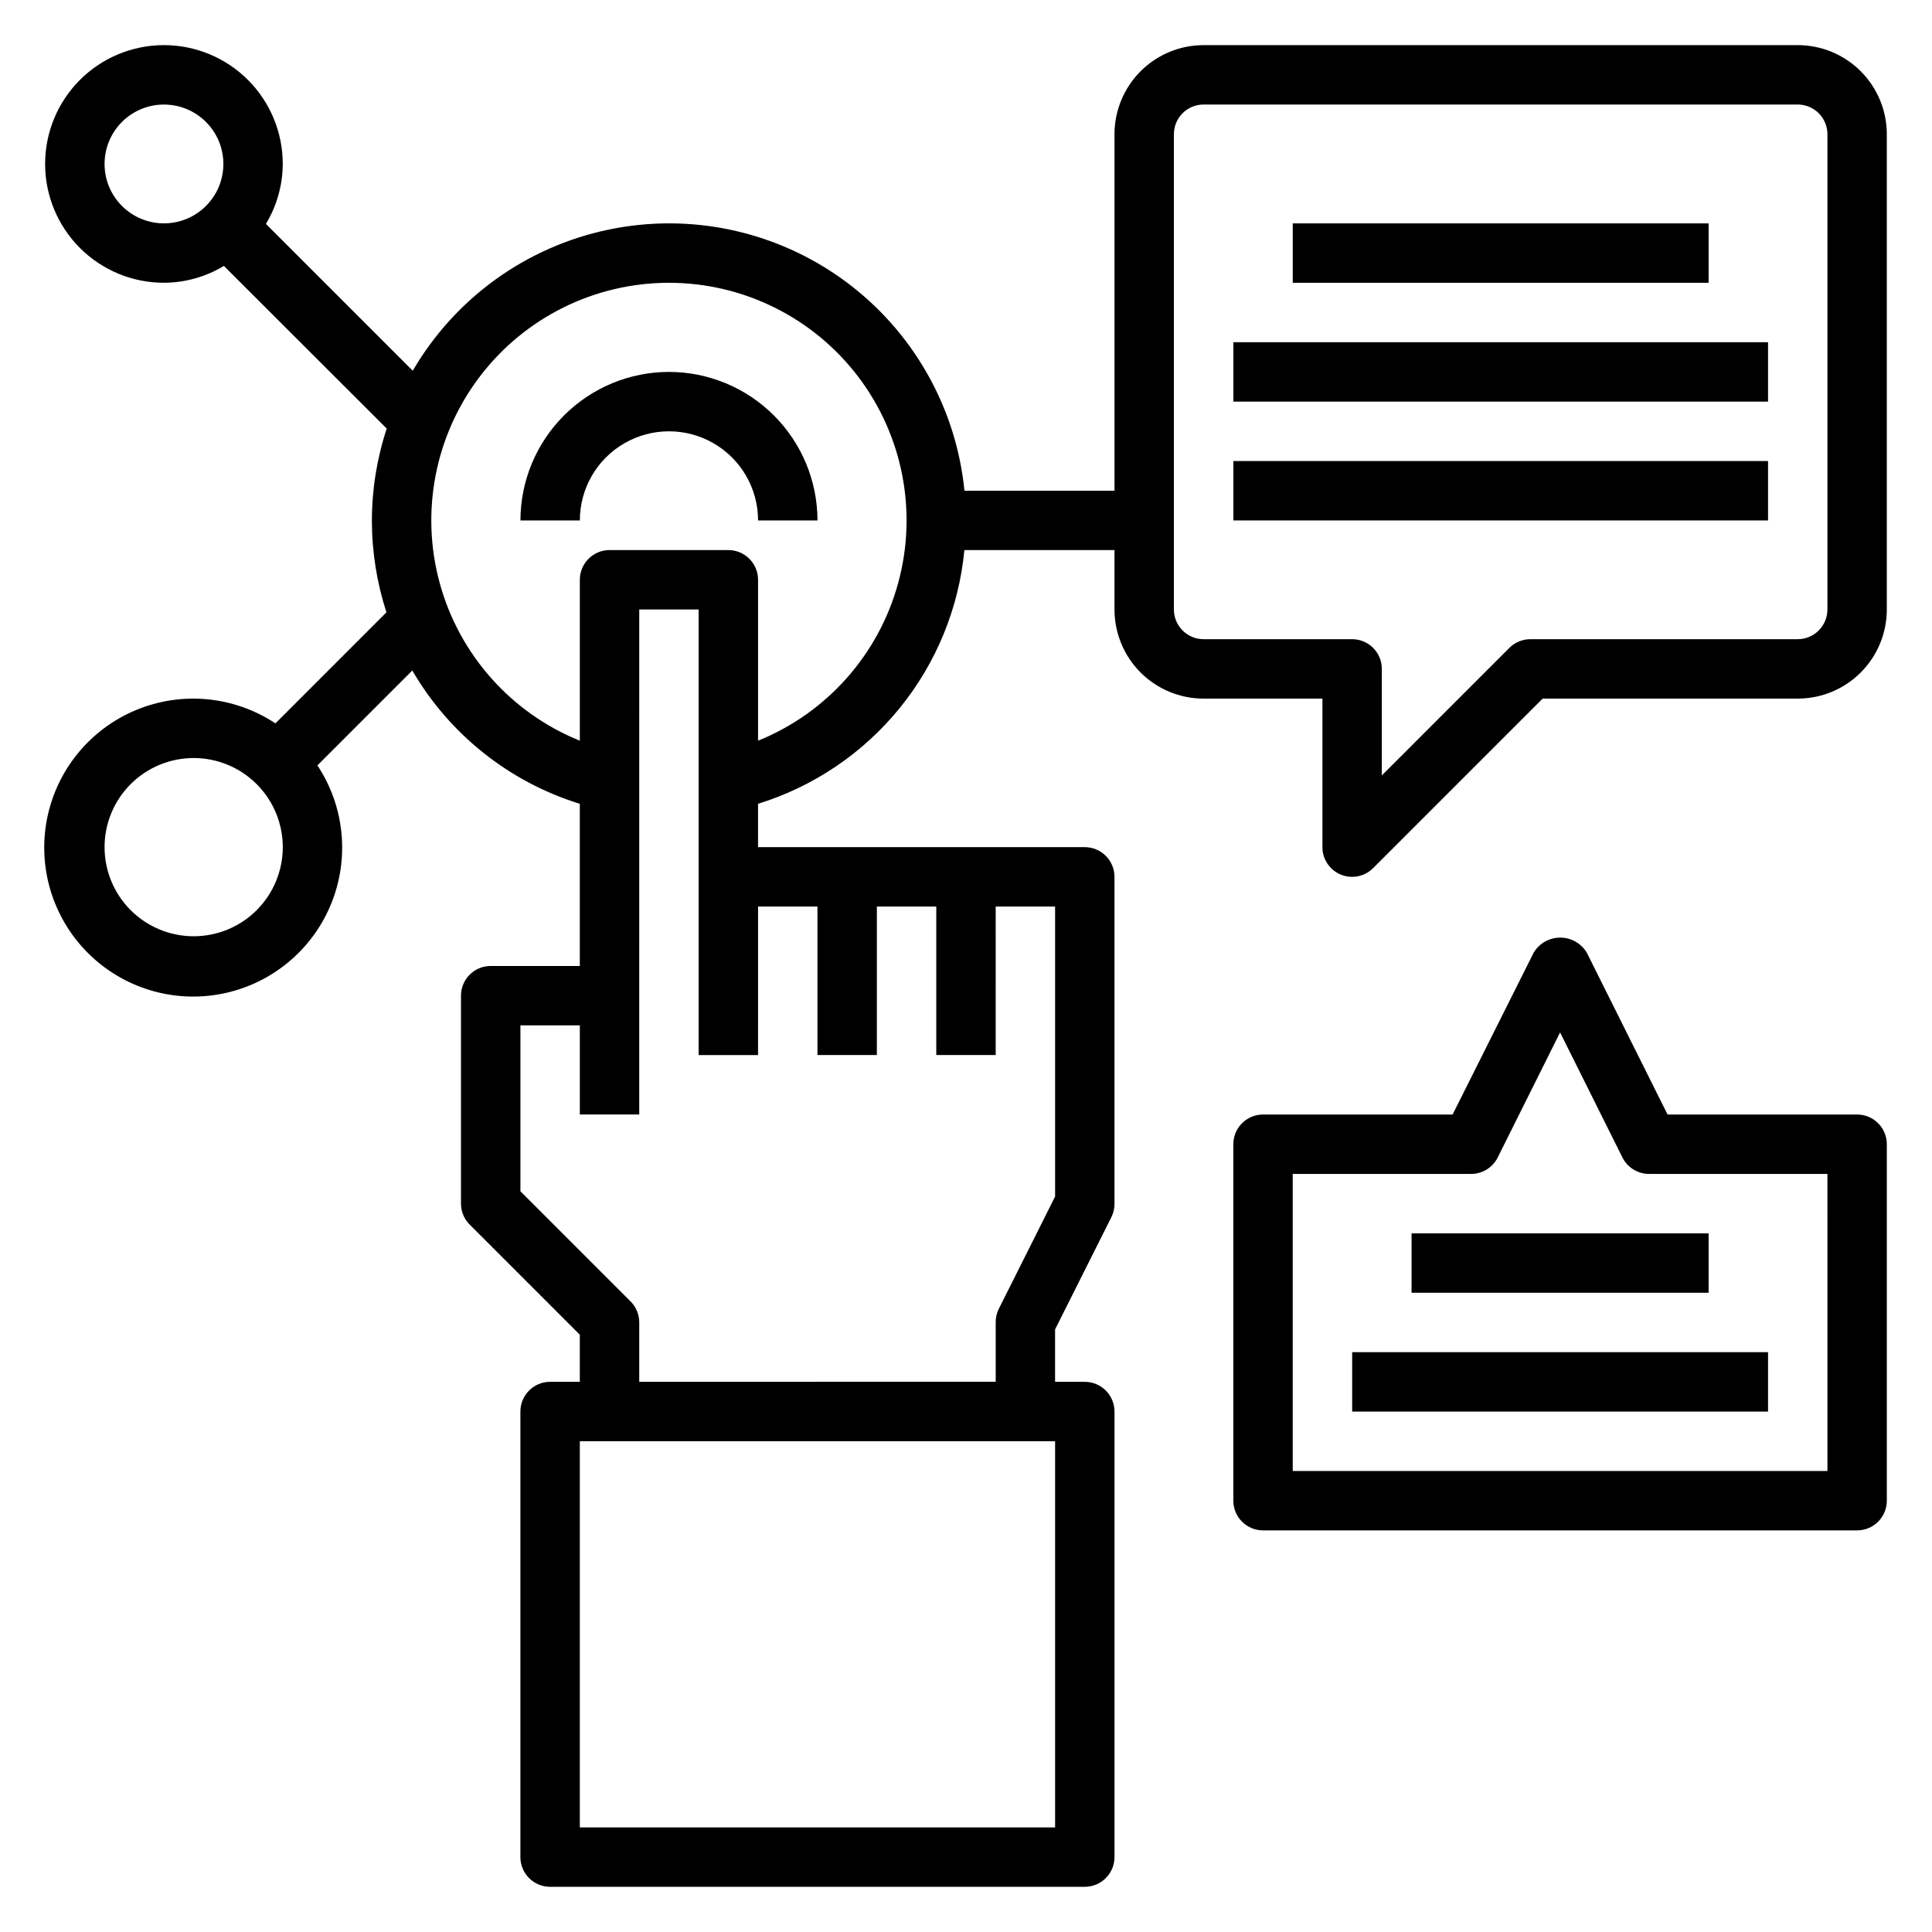
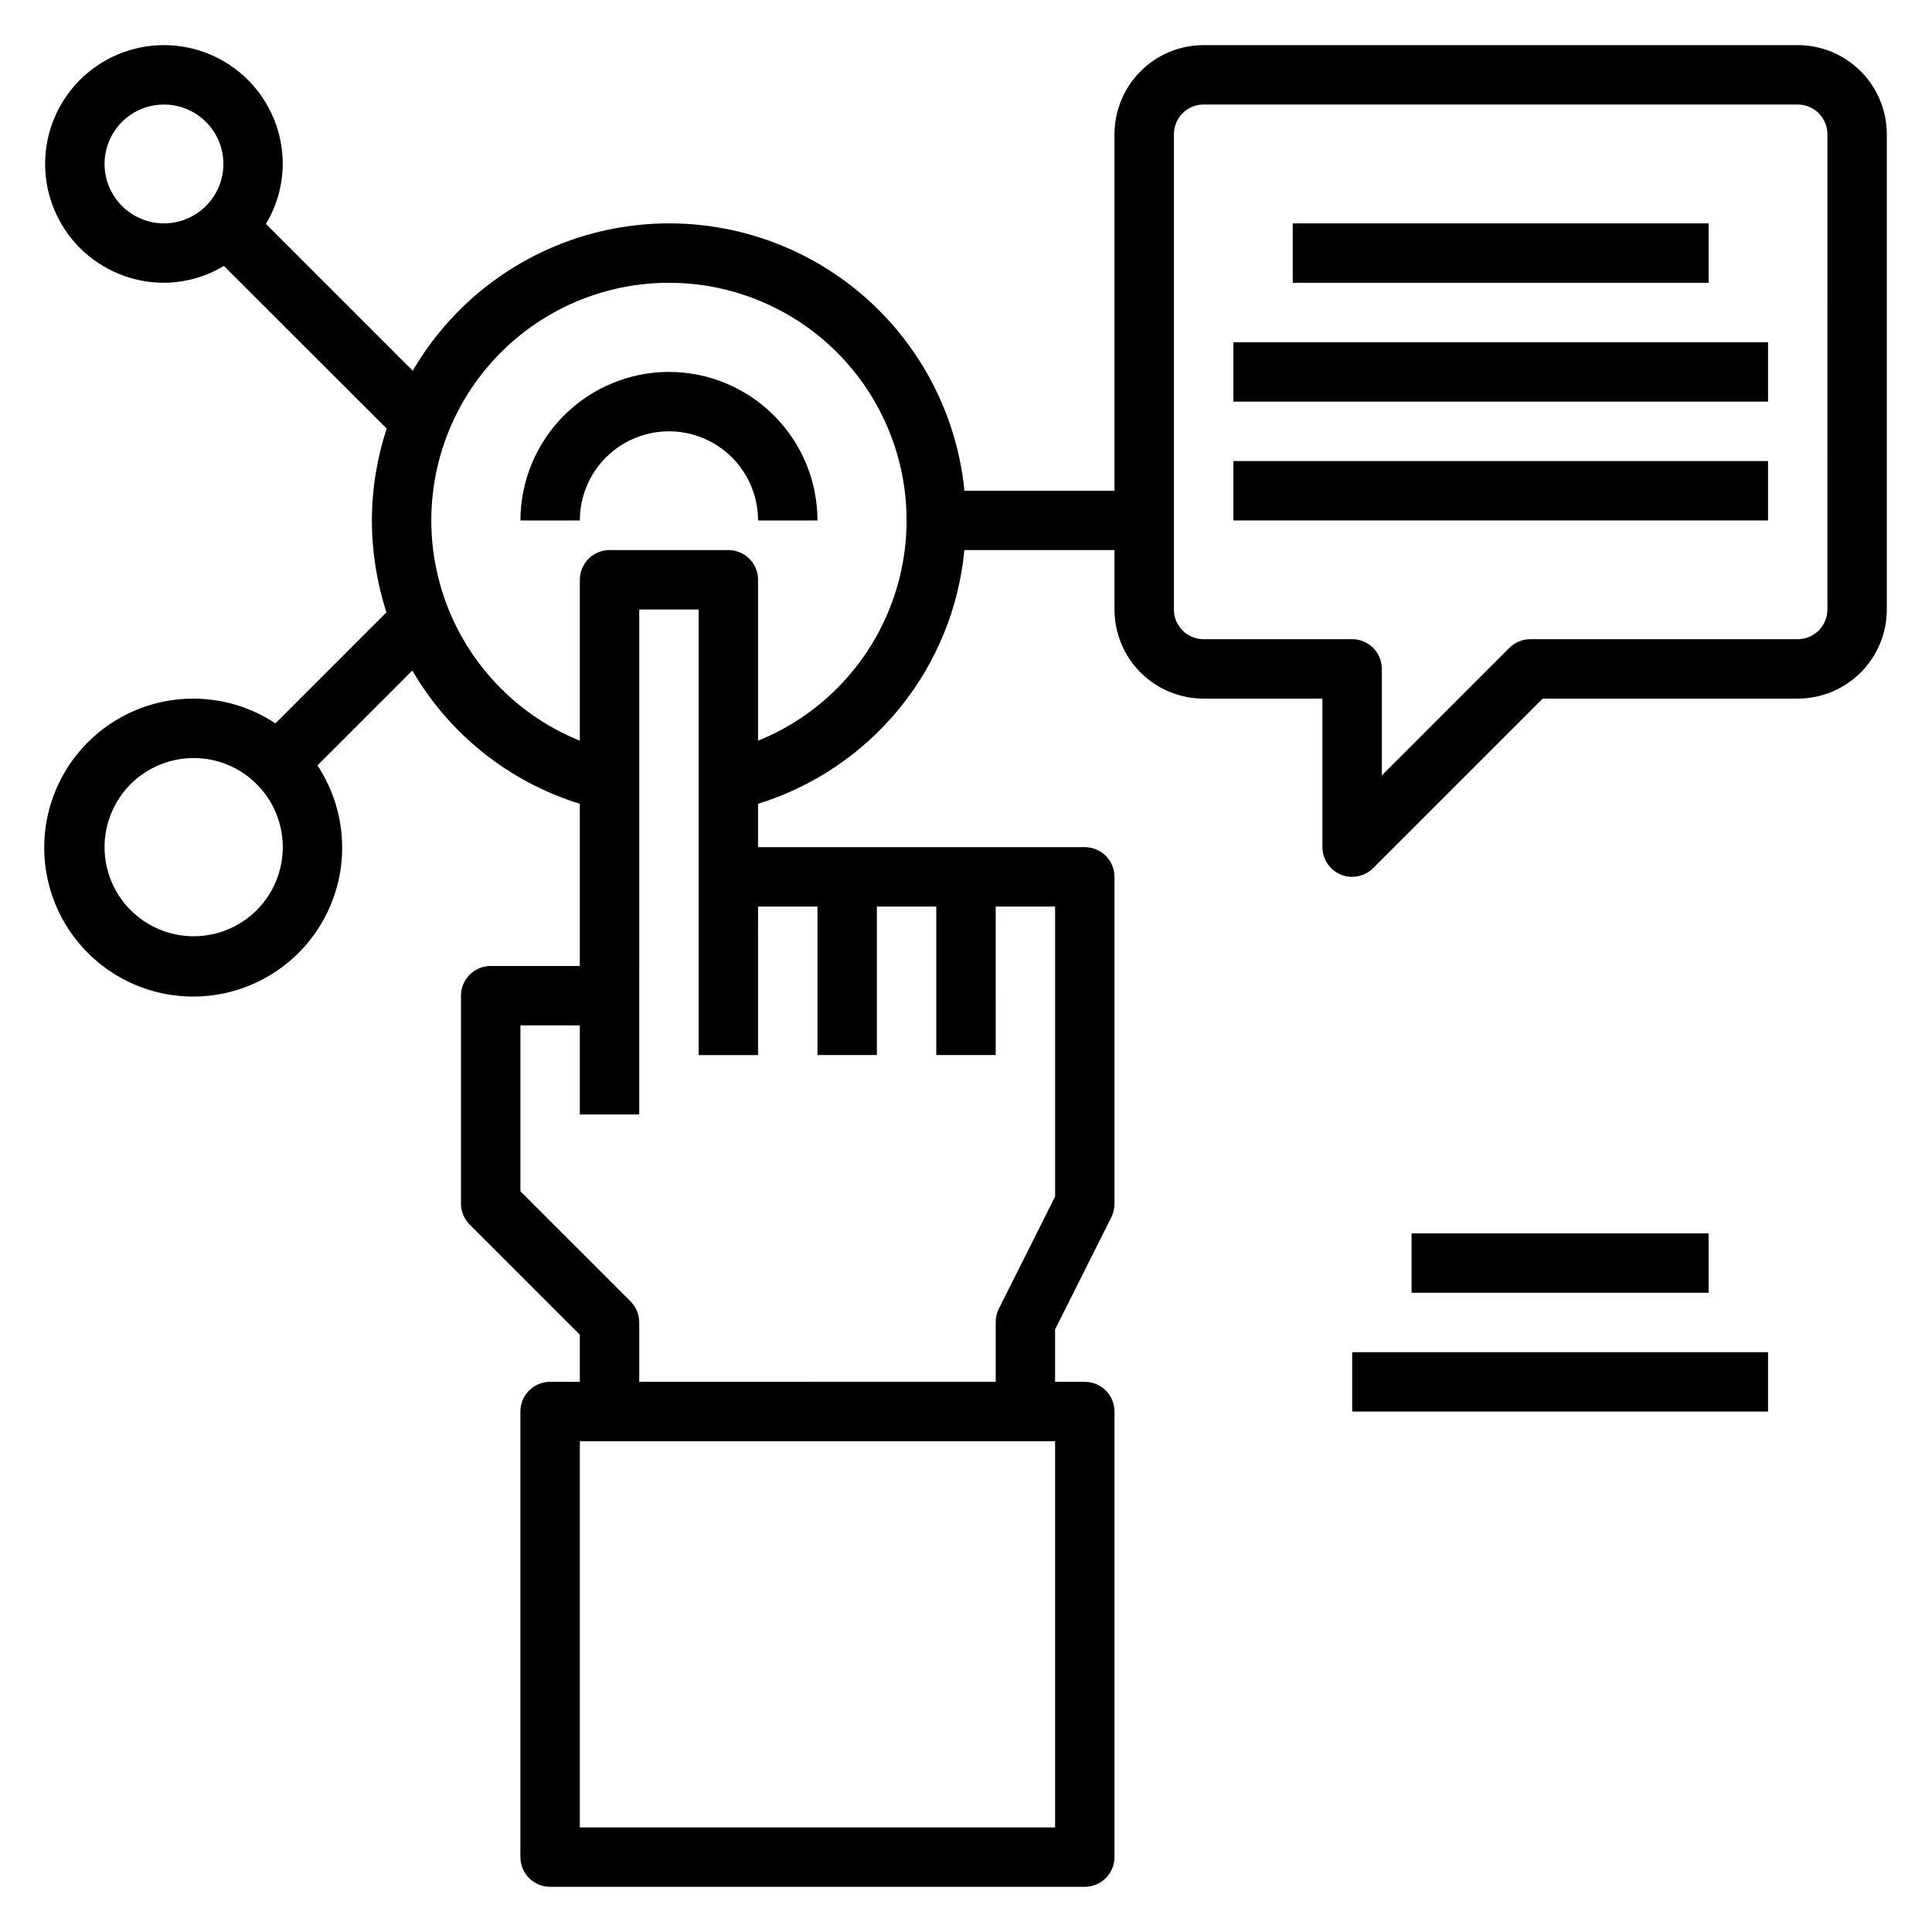
<svg xmlns="http://www.w3.org/2000/svg" fill="#000000" width="800px" height="800px" version="1.1" viewBox="144 144 512 512">
  <g>
    <path d="m321.28 242.56c-10.434 0.012-20.438 4.164-27.816 11.543-7.379 7.379-11.531 17.383-11.543 27.816h15.746c0-8.438 4.5-16.234 11.805-20.453 7.309-4.219 16.312-4.219 23.617 0 7.309 4.219 11.809 12.016 11.809 20.453h15.742c-0.012-10.434-4.16-20.438-11.539-27.816-7.379-7.379-17.383-11.531-27.82-11.543z" />
    <path d="m620.41 155.96h-157.44c-6.266 0-12.273 2.488-16.699 6.918-4.43 4.43-6.918 10.438-6.918 16.699v94.465h-39.762c-2.211-22.191-13.742-42.402-31.719-55.598-17.98-13.199-40.715-18.141-62.551-13.602-21.832 4.543-40.711 18.141-51.938 37.41l-38.91-38.91c2.891-4.797 4.434-10.289 4.461-15.895 0-8.352-3.316-16.359-9.223-22.266-5.906-5.902-13.914-9.223-22.266-9.223s-16.359 3.32-22.266 9.223c-5.902 5.906-9.223 13.914-9.223 22.266s3.32 16.359 9.223 22.266c5.906 5.906 13.914 9.223 22.266 9.223 5.606-0.027 11.098-1.57 15.895-4.461l43.145 43.098c-2.586 7.856-3.914 16.07-3.934 24.34 0.008 8.273 1.309 16.492 3.856 24.363l-29.418 29.426c-10.977-7.266-24.855-8.582-37-3.508-12.148 5.074-20.969 15.867-23.52 28.785-2.547 12.914 1.508 26.25 10.816 35.559 9.309 9.309 22.645 13.367 35.562 10.816 12.914-2.551 23.707-11.371 28.781-23.516 5.074-12.148 3.758-26.027-3.508-37.004l25.145-25.145c9.844 16.926 25.688 29.535 44.391 35.328v42.977h-23.617c-4.348 0-7.871 3.523-7.871 7.871v55.105c0 2.086 0.828 4.086 2.305 5.562l29.184 29.184v12.484h-7.875c-4.348 0-7.871 3.523-7.871 7.871v118.08c0 2.086 0.828 4.09 2.305 5.566 1.477 1.477 3.481 2.305 5.566 2.305h141.7c2.086 0 4.09-0.828 5.566-2.305 1.473-1.477 2.305-3.481 2.305-5.566v-118.08c0-2.086-0.832-4.09-2.305-5.566-1.477-1.477-3.481-2.305-5.566-2.305h-7.875v-13.887l14.957-29.828c0.531-1.094 0.801-2.301 0.789-3.516v-86.594c0-2.09-0.832-4.09-2.305-5.566-1.477-1.477-3.481-2.305-5.566-2.305h-86.594v-11.488c14.734-4.559 27.785-13.375 37.52-25.34 9.73-11.965 15.703-26.539 17.168-41.895h39.777v15.746c0 6.262 2.488 12.27 6.918 16.699 4.426 4.43 10.434 6.914 16.699 6.914h31.488v39.359l-0.004 0.004c0 3.184 1.918 6.055 4.859 7.273 0.953 0.398 1.98 0.602 3.016 0.598 2.086 0 4.09-0.832 5.562-2.309l44.926-44.926h67.59c6.266 0 12.27-2.484 16.699-6.914 4.43-4.43 6.918-10.438 6.918-16.699v-125.95c0-6.262-2.488-12.27-6.918-16.699-4.43-4.43-10.434-6.918-16.699-6.918zm-448.7 31.488c0-4.176 1.656-8.18 4.609-11.133 2.953-2.953 6.957-4.609 11.133-4.609s8.18 1.656 11.133 4.609c2.953 2.953 4.613 6.957 4.613 11.133s-1.66 8.18-4.613 11.133c-2.953 2.953-6.957 4.613-11.133 4.613s-8.18-1.66-11.133-4.613c-2.953-2.953-4.609-6.957-4.609-11.133zm23.613 204.67c-6.262 0-12.27-2.488-16.699-6.914-4.426-4.43-6.914-10.438-6.914-16.699 0-6.266 2.488-12.273 6.914-16.699 4.43-4.43 10.438-6.918 16.699-6.918 6.266 0 12.273 2.488 16.699 6.918 4.43 4.426 6.918 10.434 6.918 16.699 0 6.262-2.488 12.27-6.918 16.699-4.426 4.426-10.434 6.914-16.699 6.914zm228.29 236.16h-125.95v-102.34h125.95zm-62.977-244.04v39.359h15.742l0.004-39.359h15.742v39.359h15.742l0.004-39.359h15.742v76.863l-14.957 29.828c-0.531 1.094-0.801 2.301-0.785 3.516v15.742l-94.465 0.004v-15.746c0-2.086-0.832-4.086-2.305-5.562l-29.184-29.184v-43.973h15.742v23.617h15.742l0.004-133.82h15.742v118.08h15.742l0.004-39.359zm-15.742-43.941v-42.648c0-2.09-0.828-4.094-2.305-5.566-1.477-1.477-3.481-2.309-5.566-2.309h-31.488c-4.348 0-7.871 3.527-7.871 7.875v42.652-0.004c-18.207-7.363-31.938-22.801-37.125-41.746-5.188-18.941-1.242-39.219 10.672-54.832 11.91-15.617 30.426-24.777 50.066-24.777s38.156 9.16 50.07 24.777c11.91 15.613 15.859 35.891 10.668 54.832-5.188 18.945-18.914 34.383-37.121 41.746zm283.39-34.777c0 2.086-0.832 4.09-2.309 5.566-1.477 1.477-3.477 2.305-5.566 2.305h-70.848c-2.086 0-4.09 0.832-5.566 2.305l-33.793 33.797v-28.23c0-2.086-0.828-4.09-2.305-5.566-1.477-1.477-3.481-2.305-5.566-2.305h-39.359c-4.348 0-7.875-3.523-7.875-7.871v-125.95c0-4.348 3.527-7.871 7.875-7.871h157.44c2.09 0 4.09 0.828 5.566 2.305 1.477 1.477 2.309 3.477 2.309 5.566z" />
    <path d="m486.59 203.2h110.21v15.742h-110.21z" />
    <path d="m470.85 234.69h141.7v15.742h-141.7z" />
    <path d="m470.85 266.18h141.7v15.742h-141.7z" />
-     <path d="m636.16 439.36h-50.238l-21.398-42.879c-1.48-2.484-4.156-4.004-7.047-4.004-2.887 0-5.562 1.52-7.043 4.004l-21.477 42.879h-50.238c-4.348 0-7.871 3.523-7.871 7.871v94.465c0 2.086 0.828 4.09 2.305 5.566 1.477 1.477 3.481 2.305 5.566 2.305h157.44c2.086 0 4.09-0.828 5.566-2.305 1.477-1.477 2.305-3.481 2.305-5.566v-94.465c0-2.086-0.828-4.09-2.305-5.566-1.477-1.477-3.481-2.305-5.566-2.305zm-7.871 94.465h-141.7v-78.723h47.234c2.996 0.016 5.742-1.672 7.082-4.352l16.531-33.148 16.531 33.148c1.34 2.68 4.09 4.367 7.086 4.352h47.23z" />
    <path d="m518.08 470.85h78.719v15.742h-78.719z" />
    <path d="m502.34 502.34h110.21v15.742h-110.21z" />
  </g>
</svg>